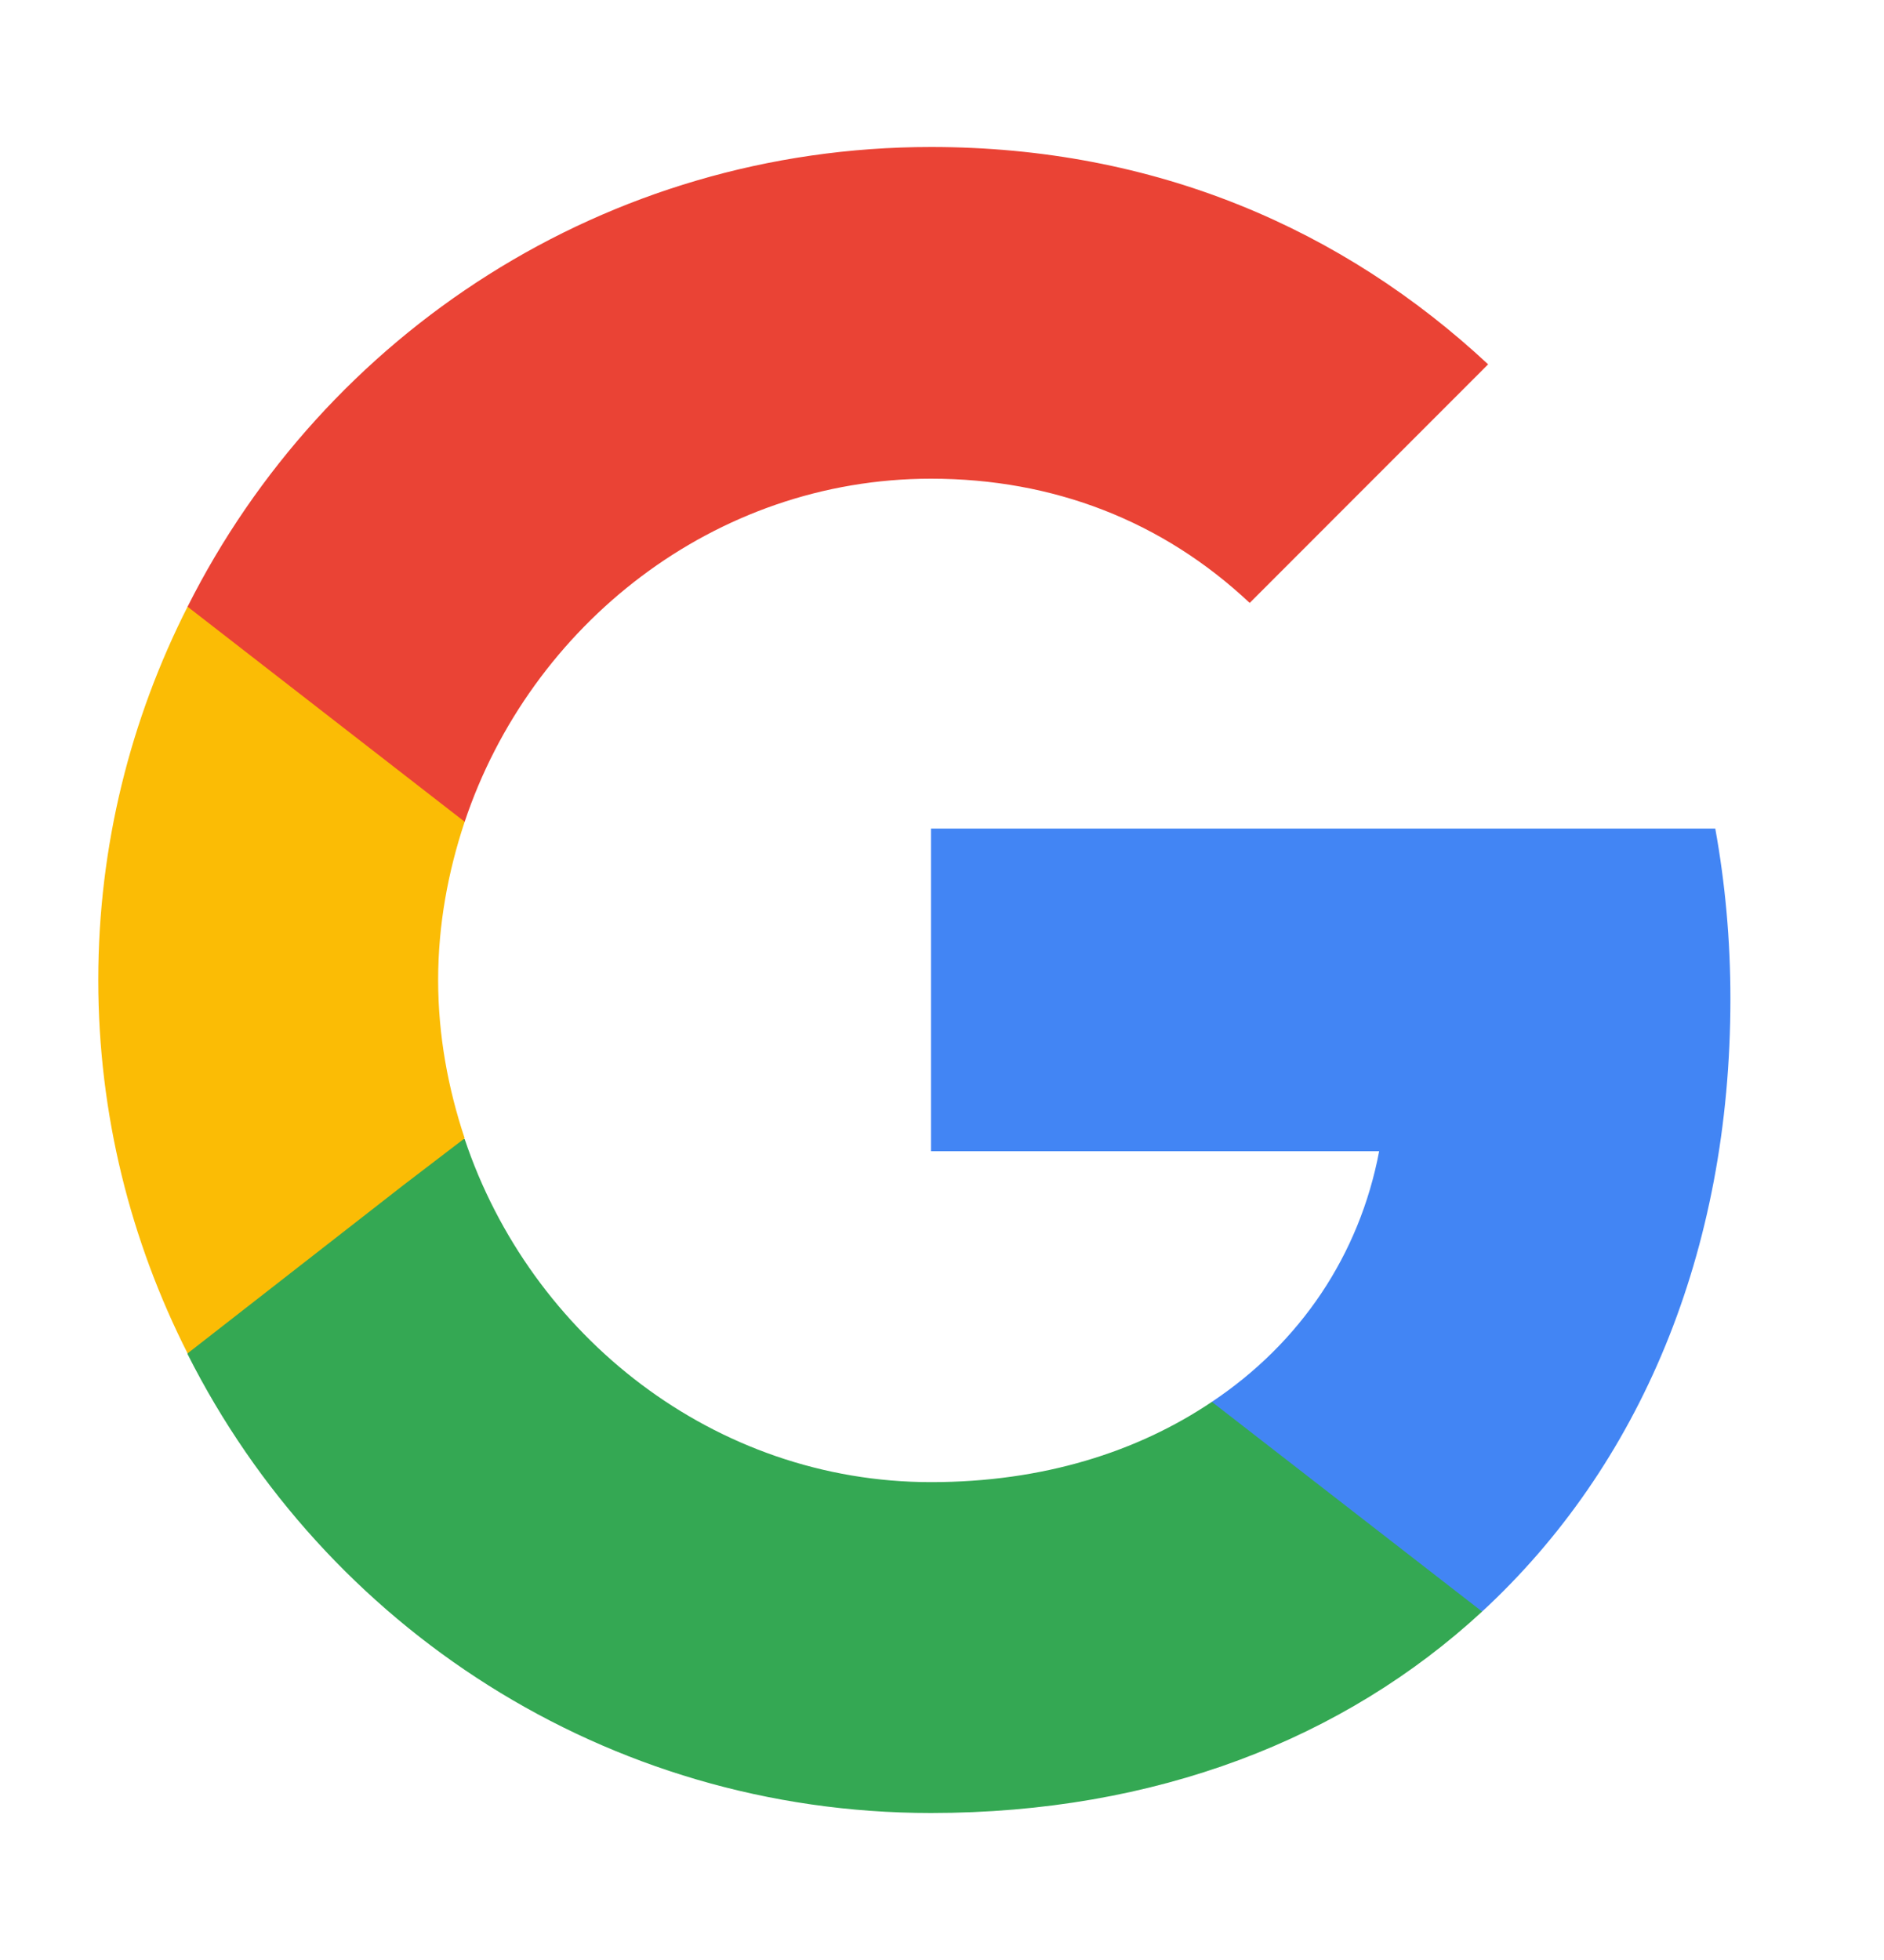
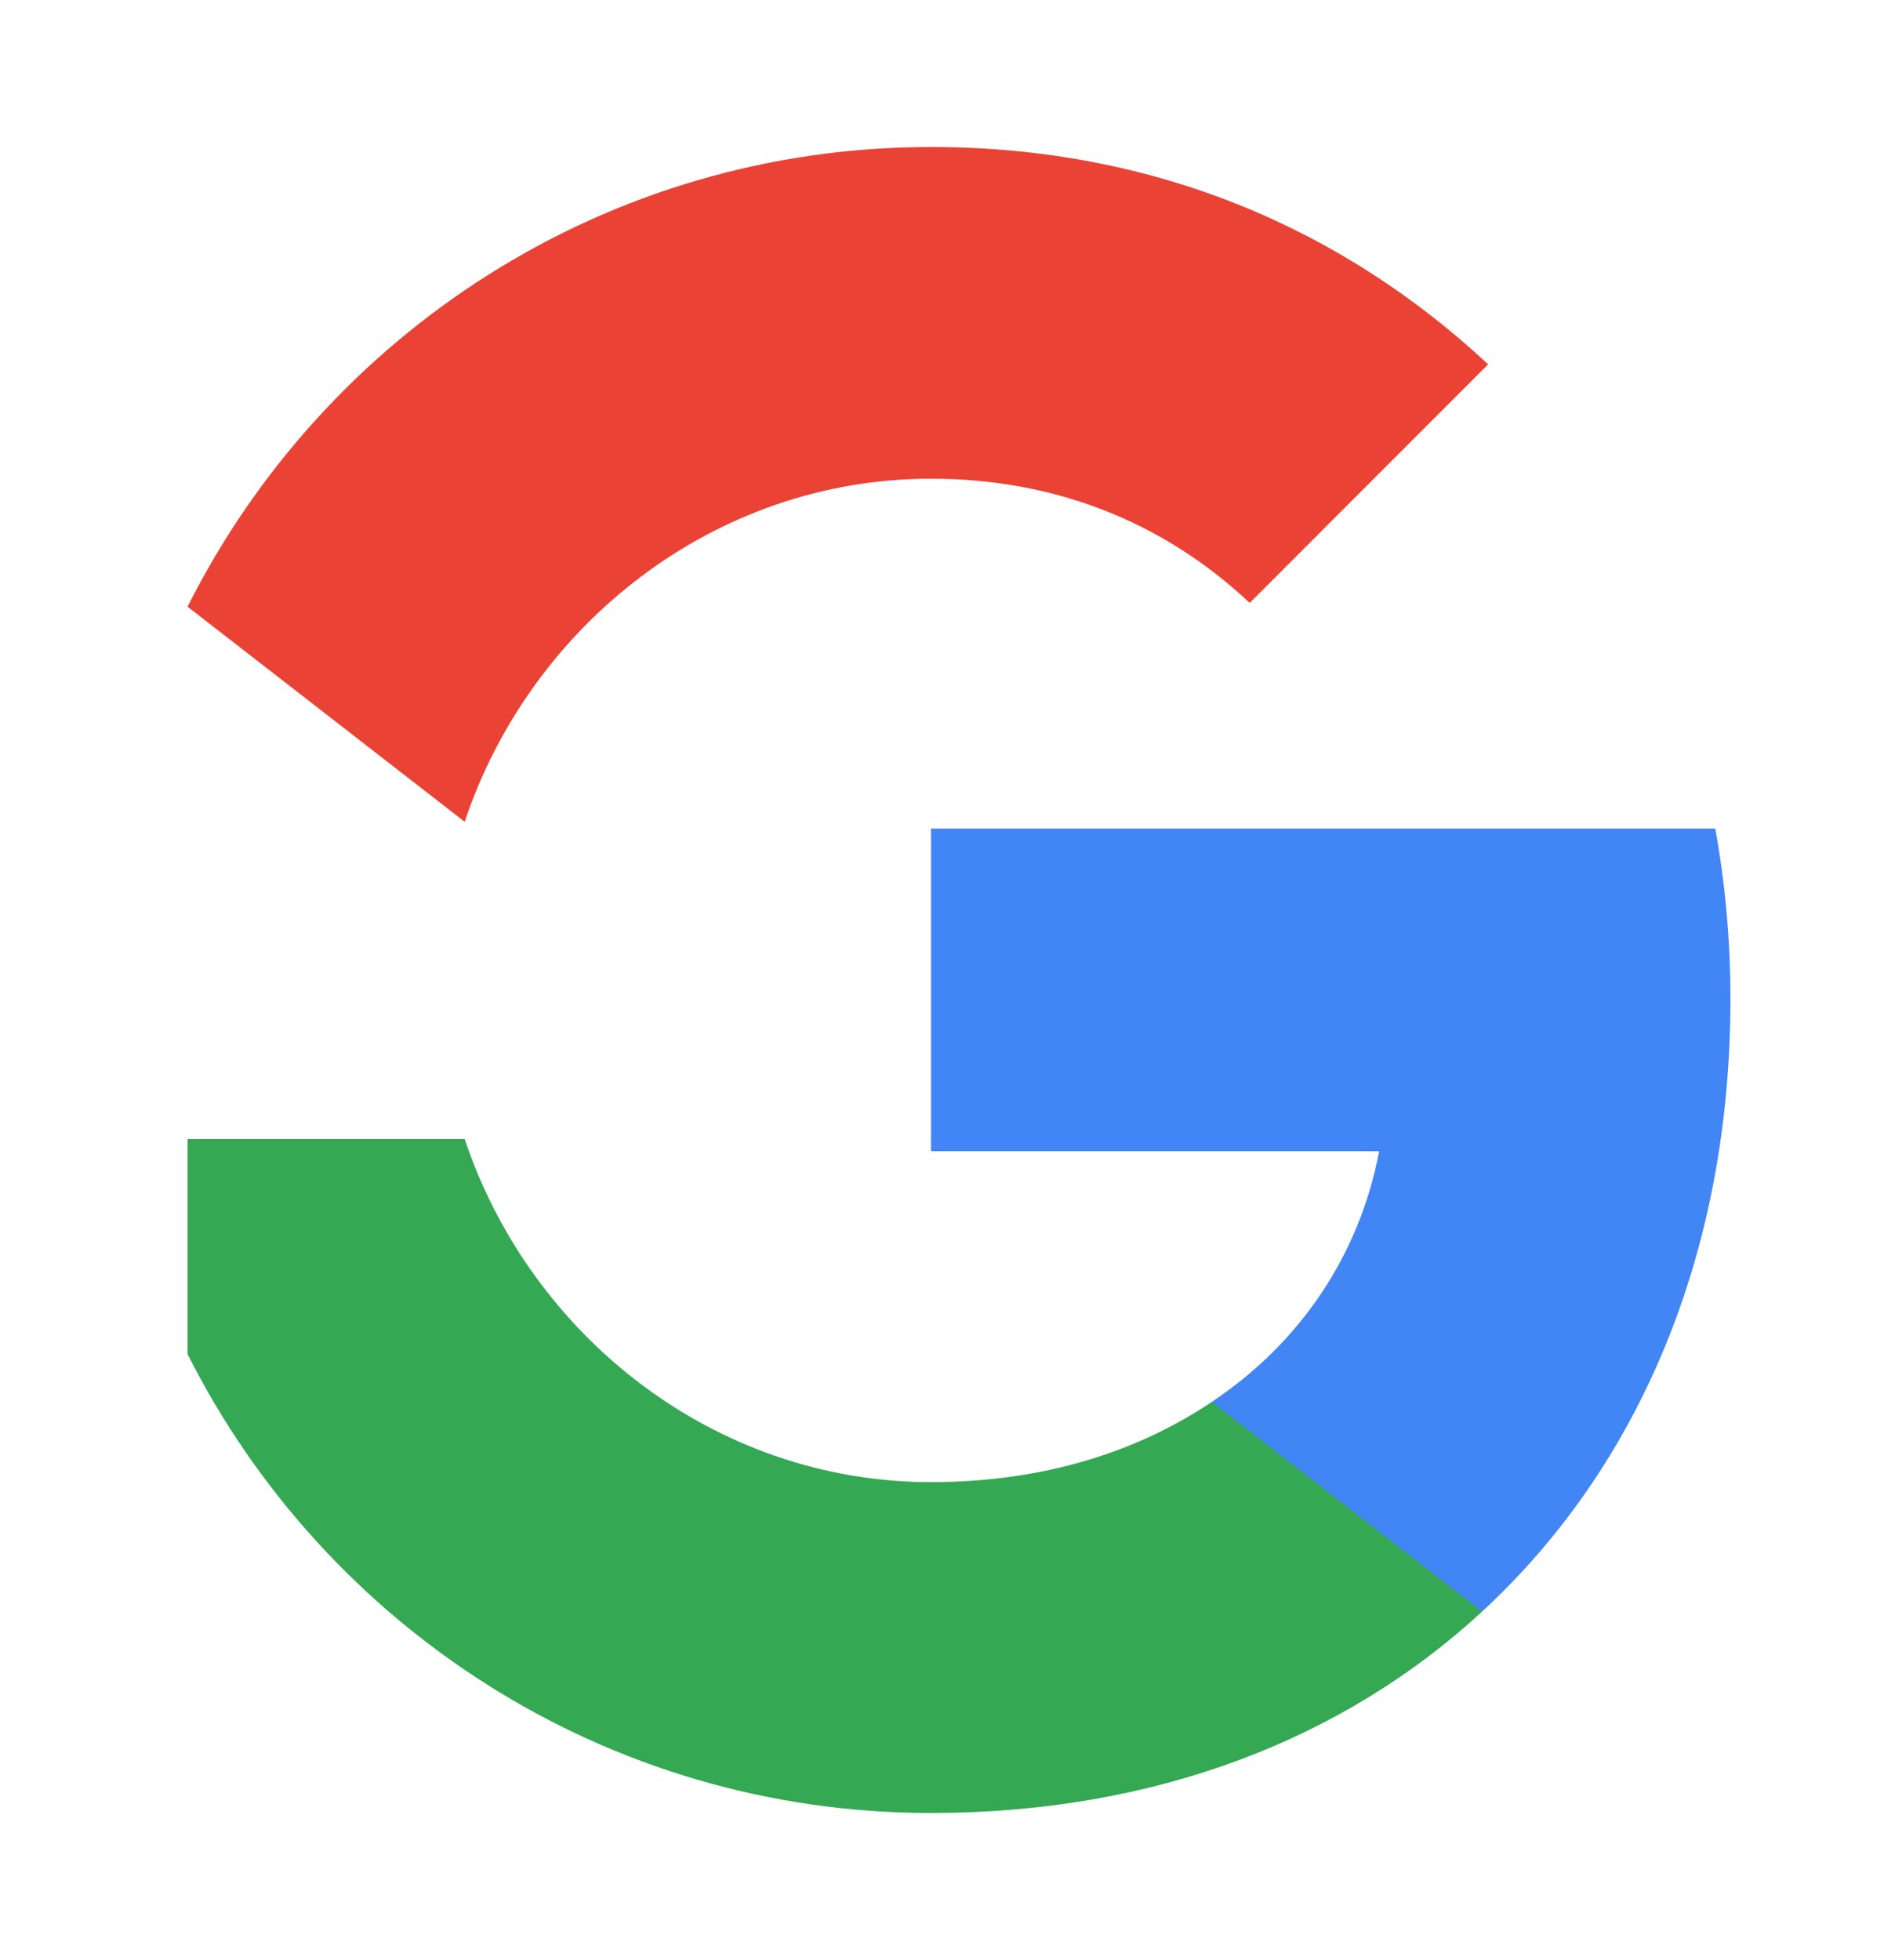
<svg xmlns="http://www.w3.org/2000/svg" width="25" height="26" viewBox="0 0 25 26" fill="none">
  <path d="M22.962 13.251C22.962 12.468 22.892 11.714 22.761 10.991H12.354V15.271H18.301C18.04 16.647 17.256 17.812 16.081 18.596V21.378H19.667C21.756 19.449 22.962 16.617 22.962 13.251Z" fill="#4285F4" />
  <path d="M12.354 24.05C15.337 24.05 17.839 23.066 19.667 21.378L16.081 18.596C15.096 19.259 13.841 19.661 12.354 19.661C9.481 19.661 7.04 17.722 6.166 15.11H2.489V17.963C4.307 21.569 8.034 24.05 12.354 24.05Z" fill="#34A853" />
-   <path d="M6.166 15.1C5.945 14.437 5.814 13.733 5.814 13C5.814 12.267 5.945 11.564 6.166 10.901V8.048H2.489C1.736 9.534 1.304 11.212 1.304 13C1.304 14.788 1.736 16.466 2.489 17.953L5.352 15.722L6.166 15.1Z" fill="#FBBC05" />
  <path d="M12.354 6.35C13.981 6.35 15.428 6.913 16.583 7.998L19.747 4.833C17.828 3.045 15.337 1.95 12.354 1.95C8.034 1.95 4.307 4.432 2.489 8.048L6.166 10.901C7.04 8.289 9.481 6.35 12.354 6.35Z" fill="#EA4335" />
</svg>